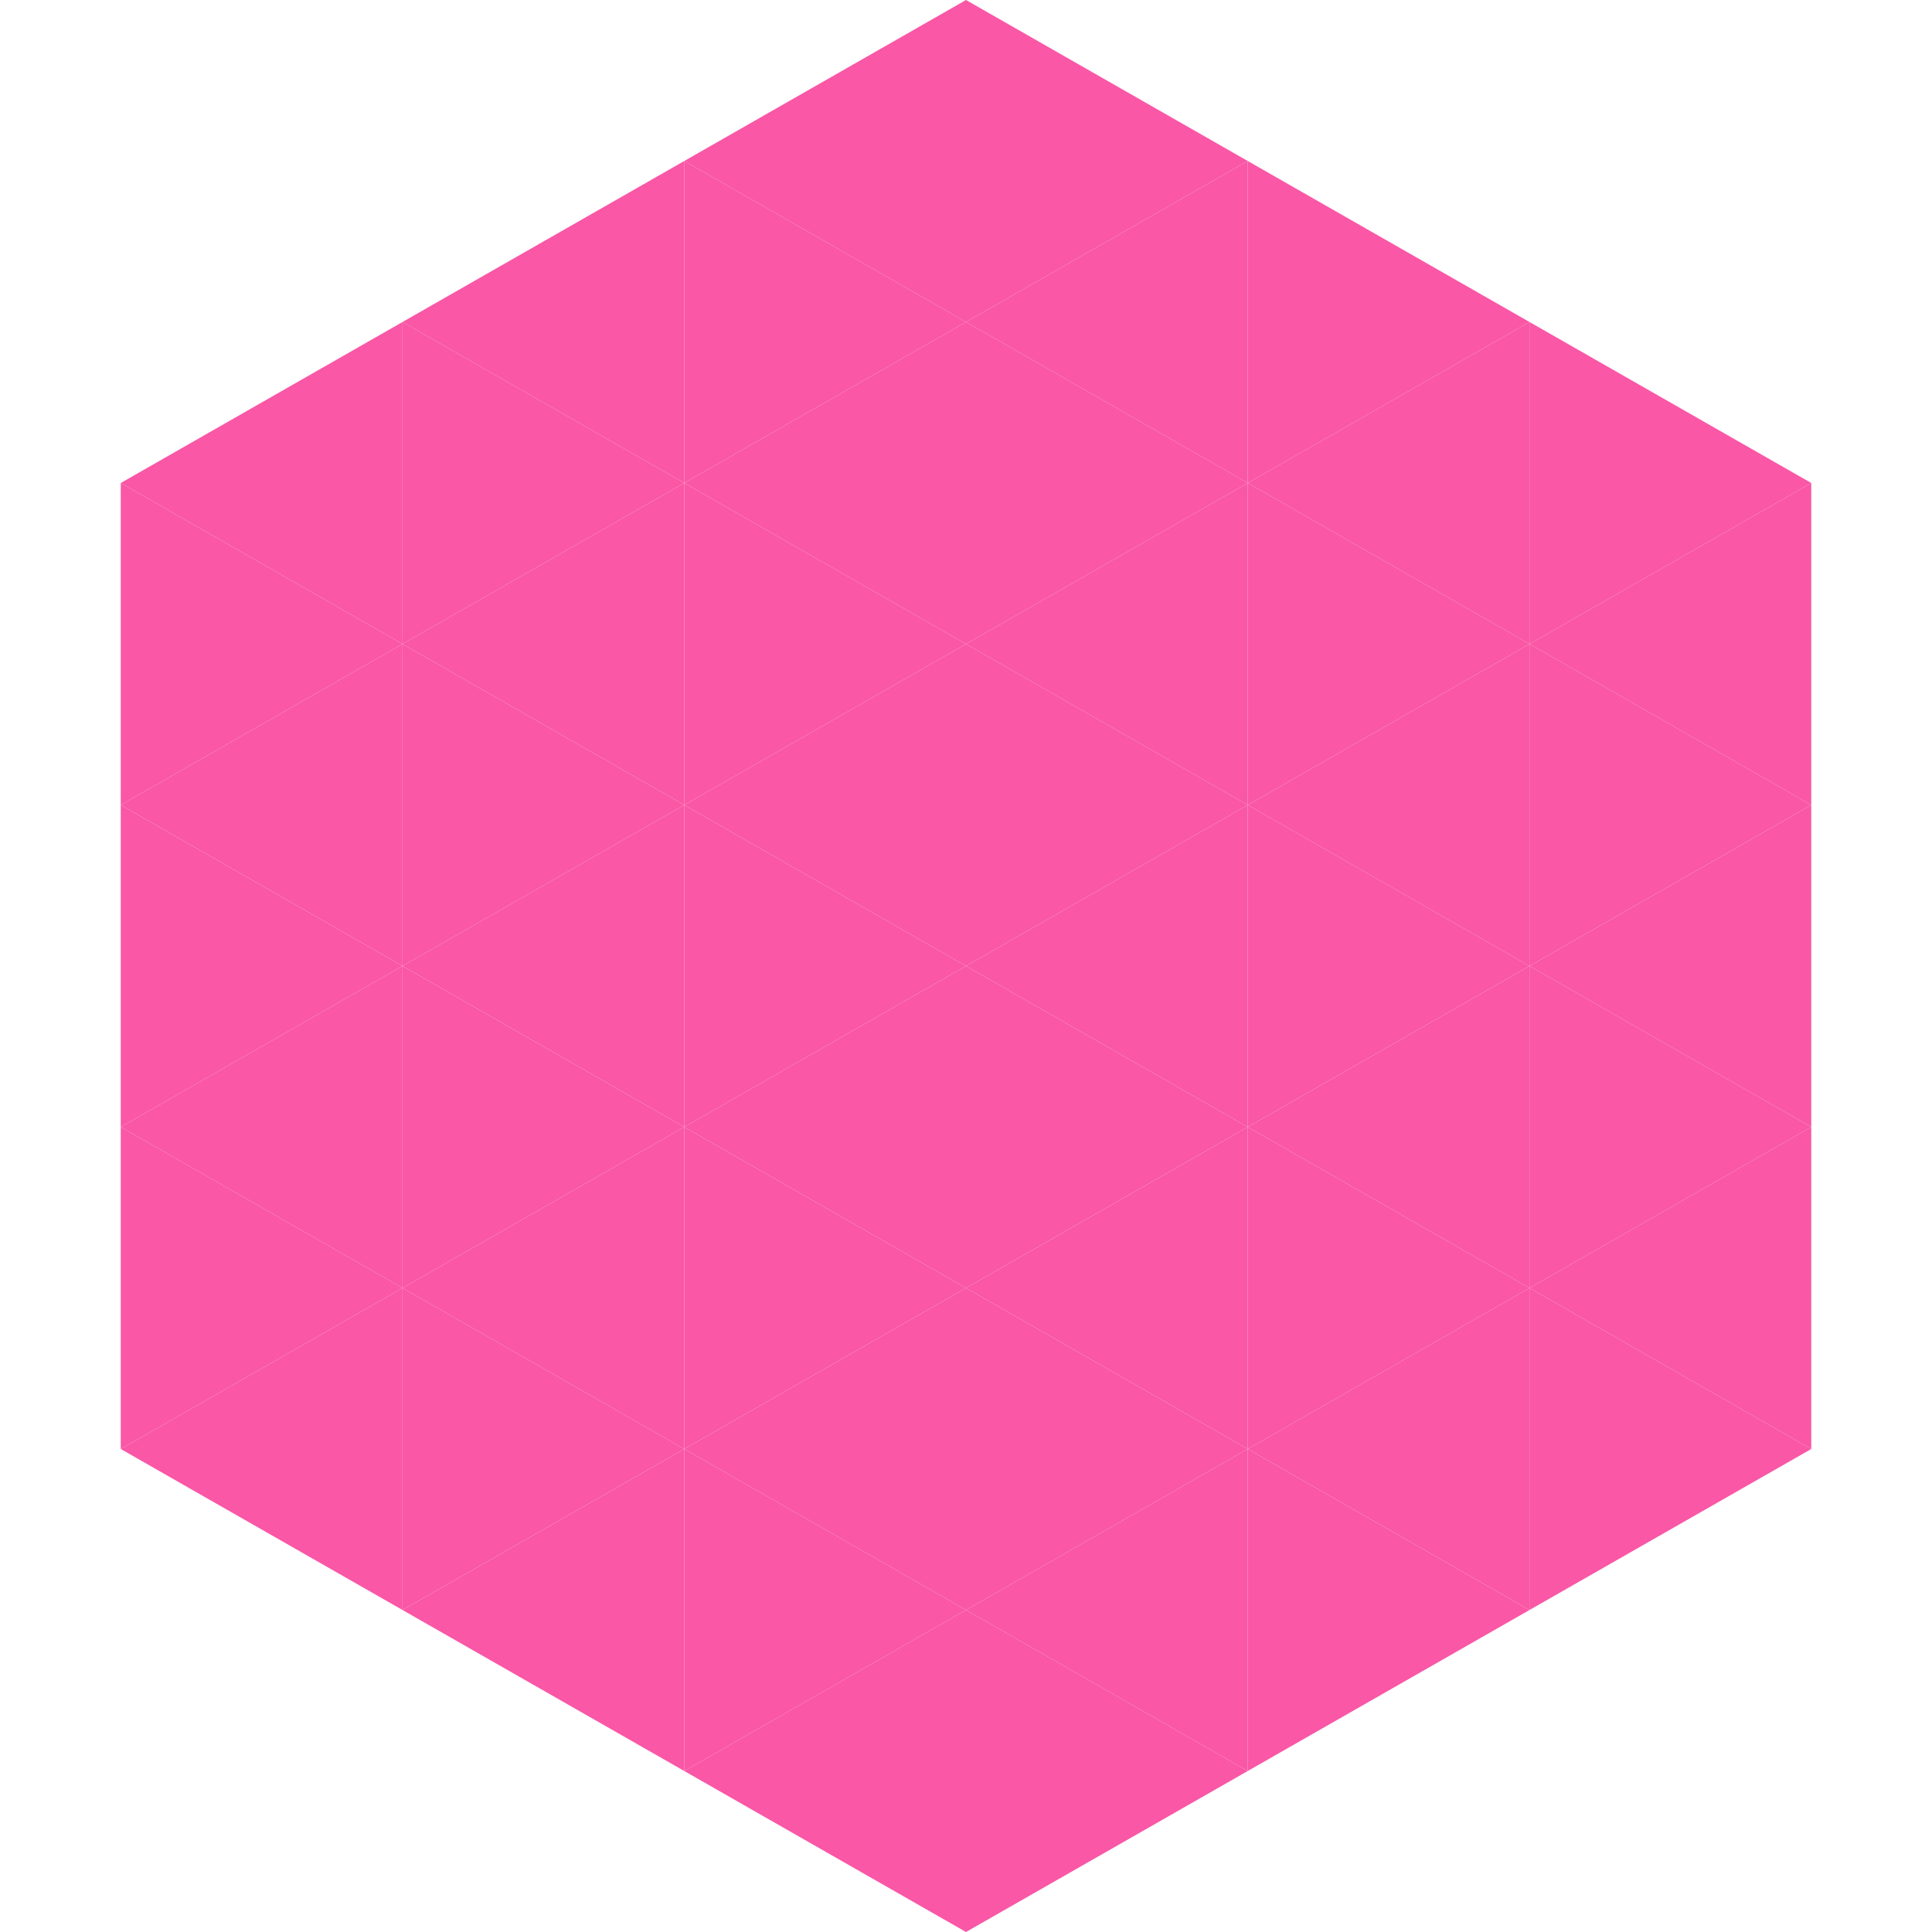
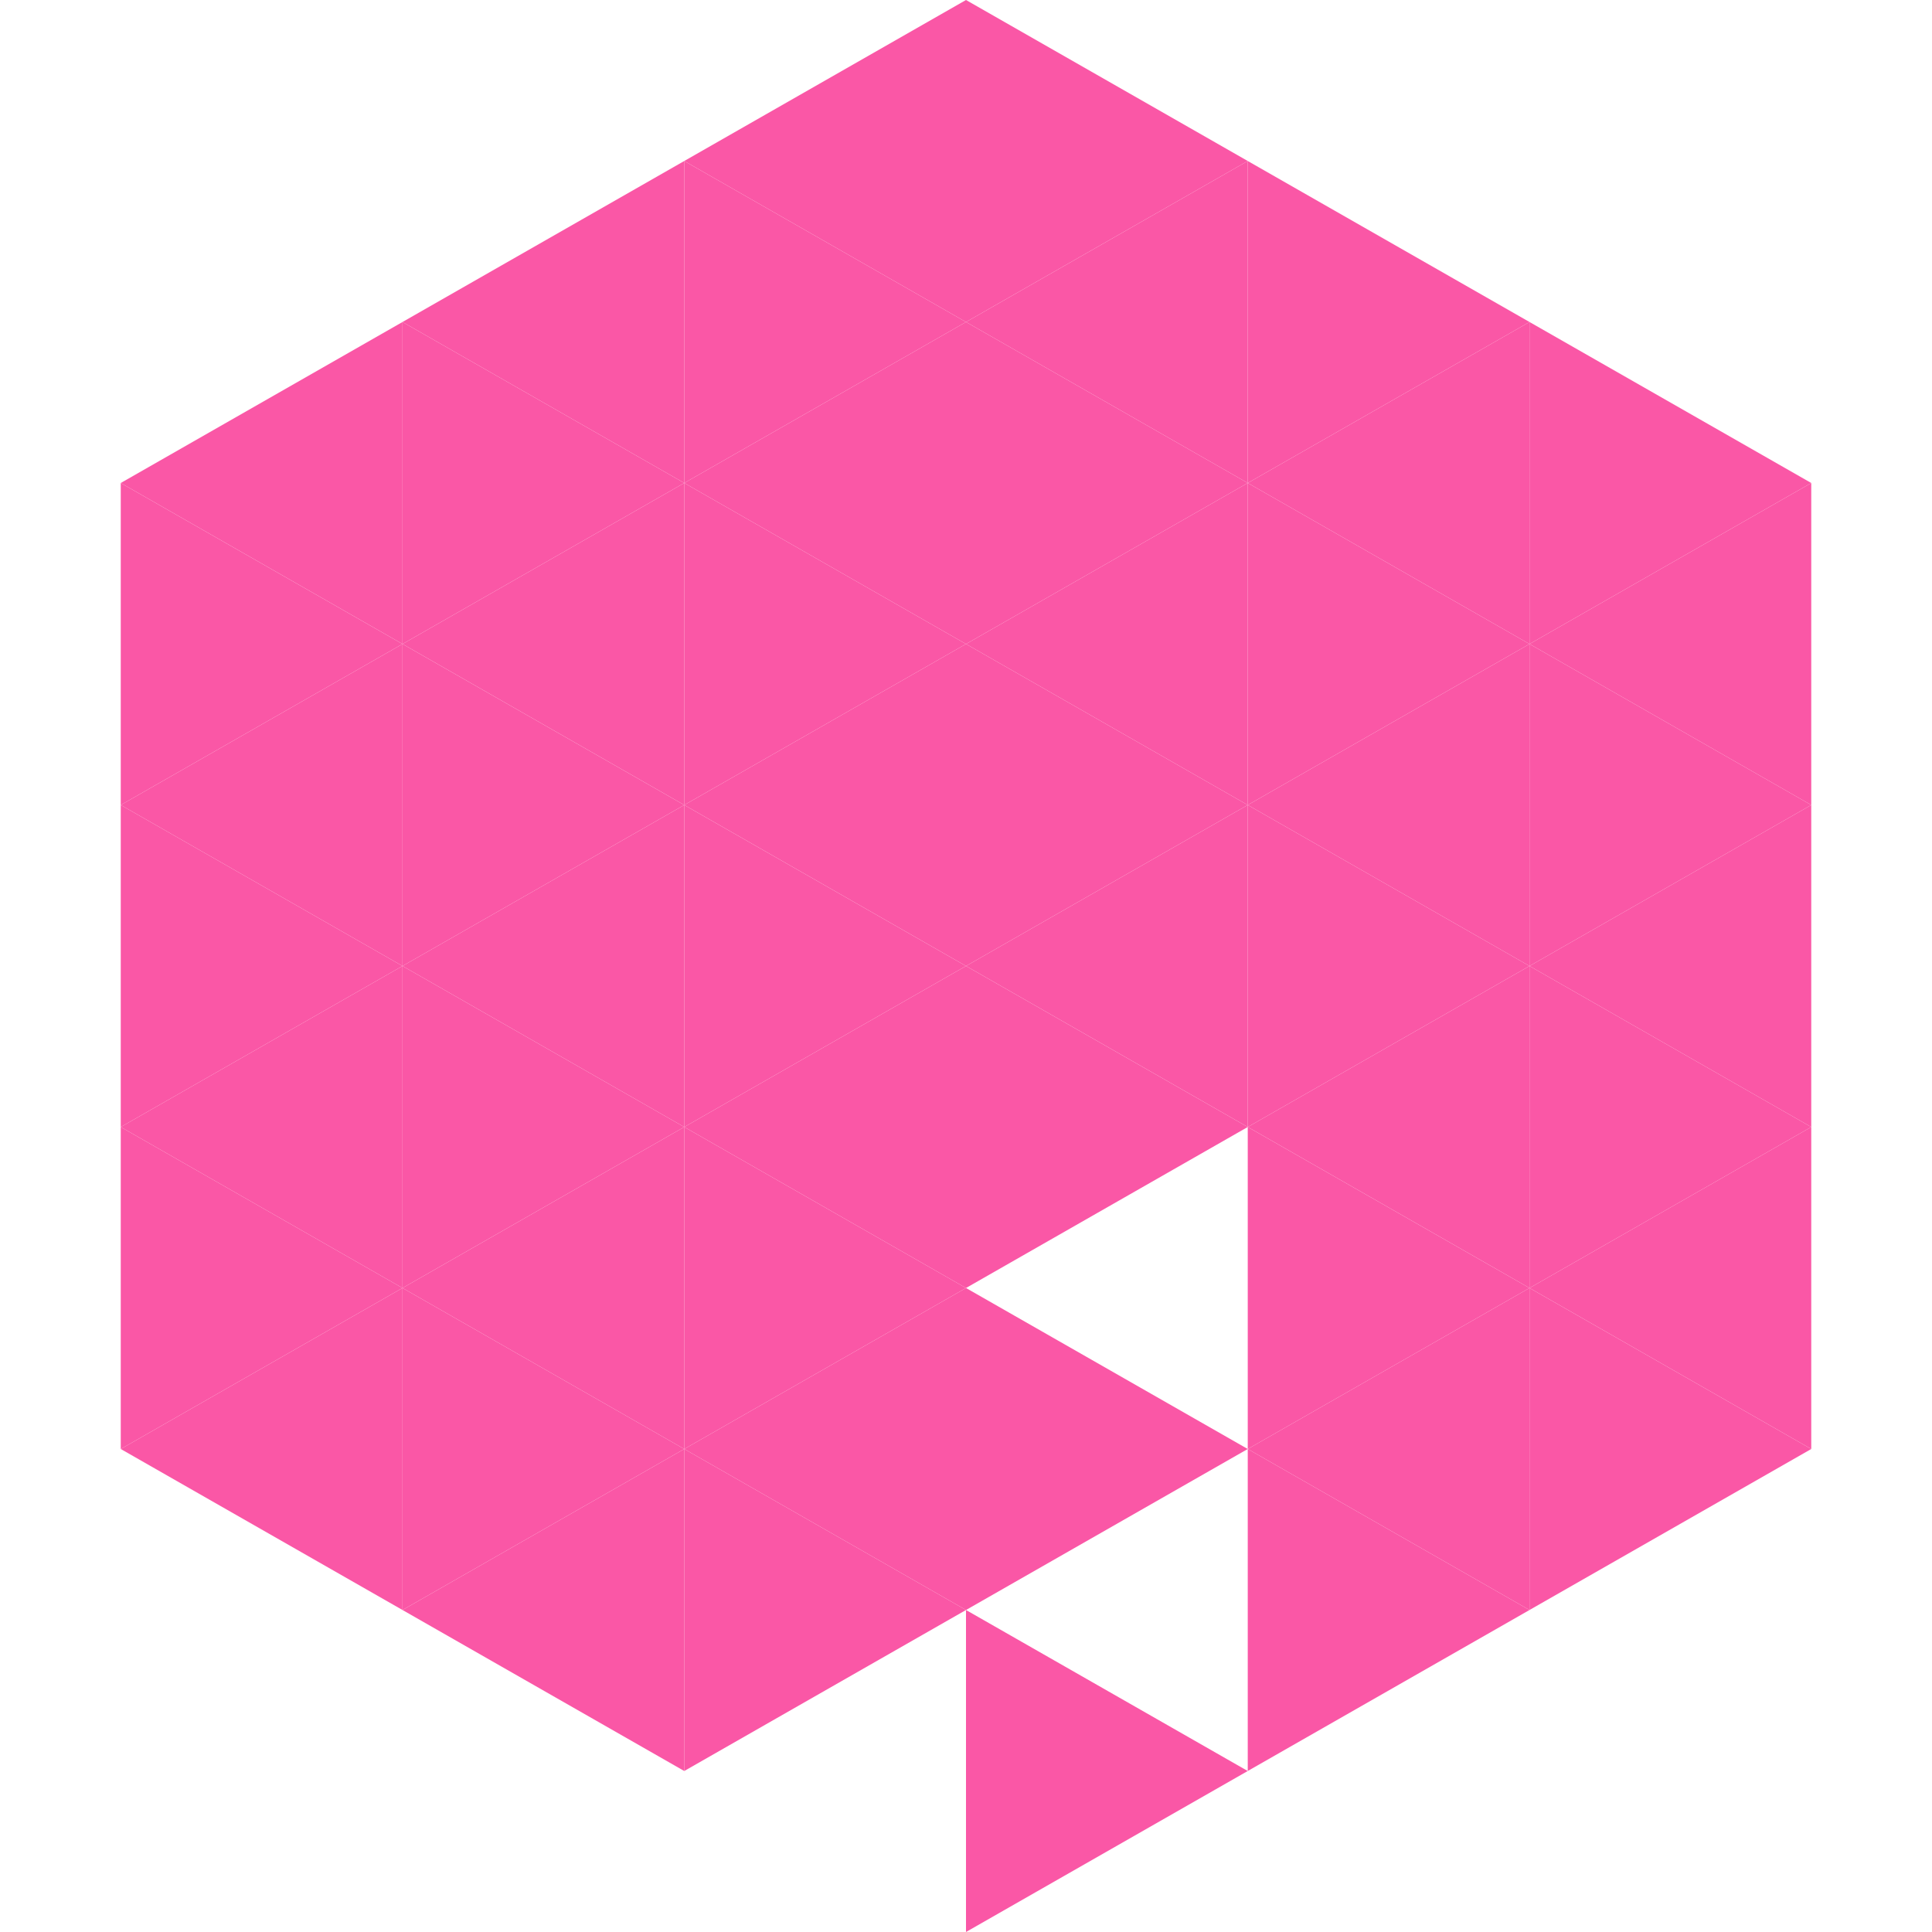
<svg xmlns="http://www.w3.org/2000/svg" width="240" height="240">
  <polygon points="50,40 15,60 50,80" style="fill:rgb(250,87,166)" />
  <polygon points="190,40 225,60 190,80" style="fill:rgb(250,87,166)" />
  <polygon points="15,60 50,80 15,100" style="fill:rgb(250,87,166)" />
  <polygon points="225,60 190,80 225,100" style="fill:rgb(250,87,166)" />
  <polygon points="50,80 15,100 50,120" style="fill:rgb(250,87,166)" />
  <polygon points="190,80 225,100 190,120" style="fill:rgb(250,87,166)" />
  <polygon points="15,100 50,120 15,140" style="fill:rgb(250,87,166)" />
  <polygon points="225,100 190,120 225,140" style="fill:rgb(250,87,166)" />
  <polygon points="50,120 15,140 50,160" style="fill:rgb(250,87,166)" />
  <polygon points="190,120 225,140 190,160" style="fill:rgb(250,87,166)" />
  <polygon points="15,140 50,160 15,180" style="fill:rgb(250,87,166)" />
  <polygon points="225,140 190,160 225,180" style="fill:rgb(250,87,166)" />
  <polygon points="50,160 15,180 50,200" style="fill:rgb(250,87,166)" />
  <polygon points="190,160 225,180 190,200" style="fill:rgb(250,87,166)" />
  <polygon points="15,180 50,200 15,220" style="fill:rgb(255,255,255); fill-opacity:0" />
  <polygon points="225,180 190,200 225,220" style="fill:rgb(255,255,255); fill-opacity:0" />
  <polygon points="50,0 85,20 50,40" style="fill:rgb(255,255,255); fill-opacity:0" />
  <polygon points="190,0 155,20 190,40" style="fill:rgb(255,255,255); fill-opacity:0" />
  <polygon points="85,20 50,40 85,60" style="fill:rgb(250,87,166)" />
  <polygon points="155,20 190,40 155,60" style="fill:rgb(250,87,166)" />
  <polygon points="50,40 85,60 50,80" style="fill:rgb(250,87,166)" />
  <polygon points="190,40 155,60 190,80" style="fill:rgb(250,87,166)" />
  <polygon points="85,60 50,80 85,100" style="fill:rgb(250,87,166)" />
  <polygon points="155,60 190,80 155,100" style="fill:rgb(250,87,166)" />
  <polygon points="50,80 85,100 50,120" style="fill:rgb(250,87,166)" />
  <polygon points="190,80 155,100 190,120" style="fill:rgb(250,87,166)" />
  <polygon points="85,100 50,120 85,140" style="fill:rgb(250,87,166)" />
  <polygon points="155,100 190,120 155,140" style="fill:rgb(250,87,166)" />
  <polygon points="50,120 85,140 50,160" style="fill:rgb(250,87,166)" />
  <polygon points="190,120 155,140 190,160" style="fill:rgb(250,87,166)" />
  <polygon points="85,140 50,160 85,180" style="fill:rgb(250,87,166)" />
  <polygon points="155,140 190,160 155,180" style="fill:rgb(250,87,166)" />
  <polygon points="50,160 85,180 50,200" style="fill:rgb(250,87,166)" />
  <polygon points="190,160 155,180 190,200" style="fill:rgb(250,87,166)" />
  <polygon points="85,180 50,200 85,220" style="fill:rgb(250,87,166)" />
  <polygon points="155,180 190,200 155,220" style="fill:rgb(250,87,166)" />
  <polygon points="120,0 85,20 120,40" style="fill:rgb(250,87,166)" />
  <polygon points="120,0 155,20 120,40" style="fill:rgb(250,87,166)" />
  <polygon points="85,20 120,40 85,60" style="fill:rgb(250,87,166)" />
  <polygon points="155,20 120,40 155,60" style="fill:rgb(250,87,166)" />
  <polygon points="120,40 85,60 120,80" style="fill:rgb(250,87,166)" />
  <polygon points="120,40 155,60 120,80" style="fill:rgb(250,87,166)" />
  <polygon points="85,60 120,80 85,100" style="fill:rgb(250,87,166)" />
  <polygon points="155,60 120,80 155,100" style="fill:rgb(250,87,166)" />
  <polygon points="120,80 85,100 120,120" style="fill:rgb(250,87,166)" />
  <polygon points="120,80 155,100 120,120" style="fill:rgb(250,87,166)" />
  <polygon points="85,100 120,120 85,140" style="fill:rgb(250,87,166)" />
  <polygon points="155,100 120,120 155,140" style="fill:rgb(250,87,166)" />
  <polygon points="120,120 85,140 120,160" style="fill:rgb(250,87,166)" />
  <polygon points="120,120 155,140 120,160" style="fill:rgb(250,87,166)" />
  <polygon points="85,140 120,160 85,180" style="fill:rgb(250,87,166)" />
-   <polygon points="155,140 120,160 155,180" style="fill:rgb(250,87,166)" />
  <polygon points="120,160 85,180 120,200" style="fill:rgb(250,87,166)" />
  <polygon points="120,160 155,180 120,200" style="fill:rgb(250,87,166)" />
  <polygon points="85,180 120,200 85,220" style="fill:rgb(250,87,166)" />
-   <polygon points="155,180 120,200 155,220" style="fill:rgb(250,87,166)" />
-   <polygon points="120,200 85,220 120,240" style="fill:rgb(250,87,166)" />
  <polygon points="120,200 155,220 120,240" style="fill:rgb(250,87,166)" />
  <polygon points="85,220 120,240 85,260" style="fill:rgb(255,255,255); fill-opacity:0" />
  <polygon points="155,220 120,240 155,260" style="fill:rgb(255,255,255); fill-opacity:0" />
</svg>